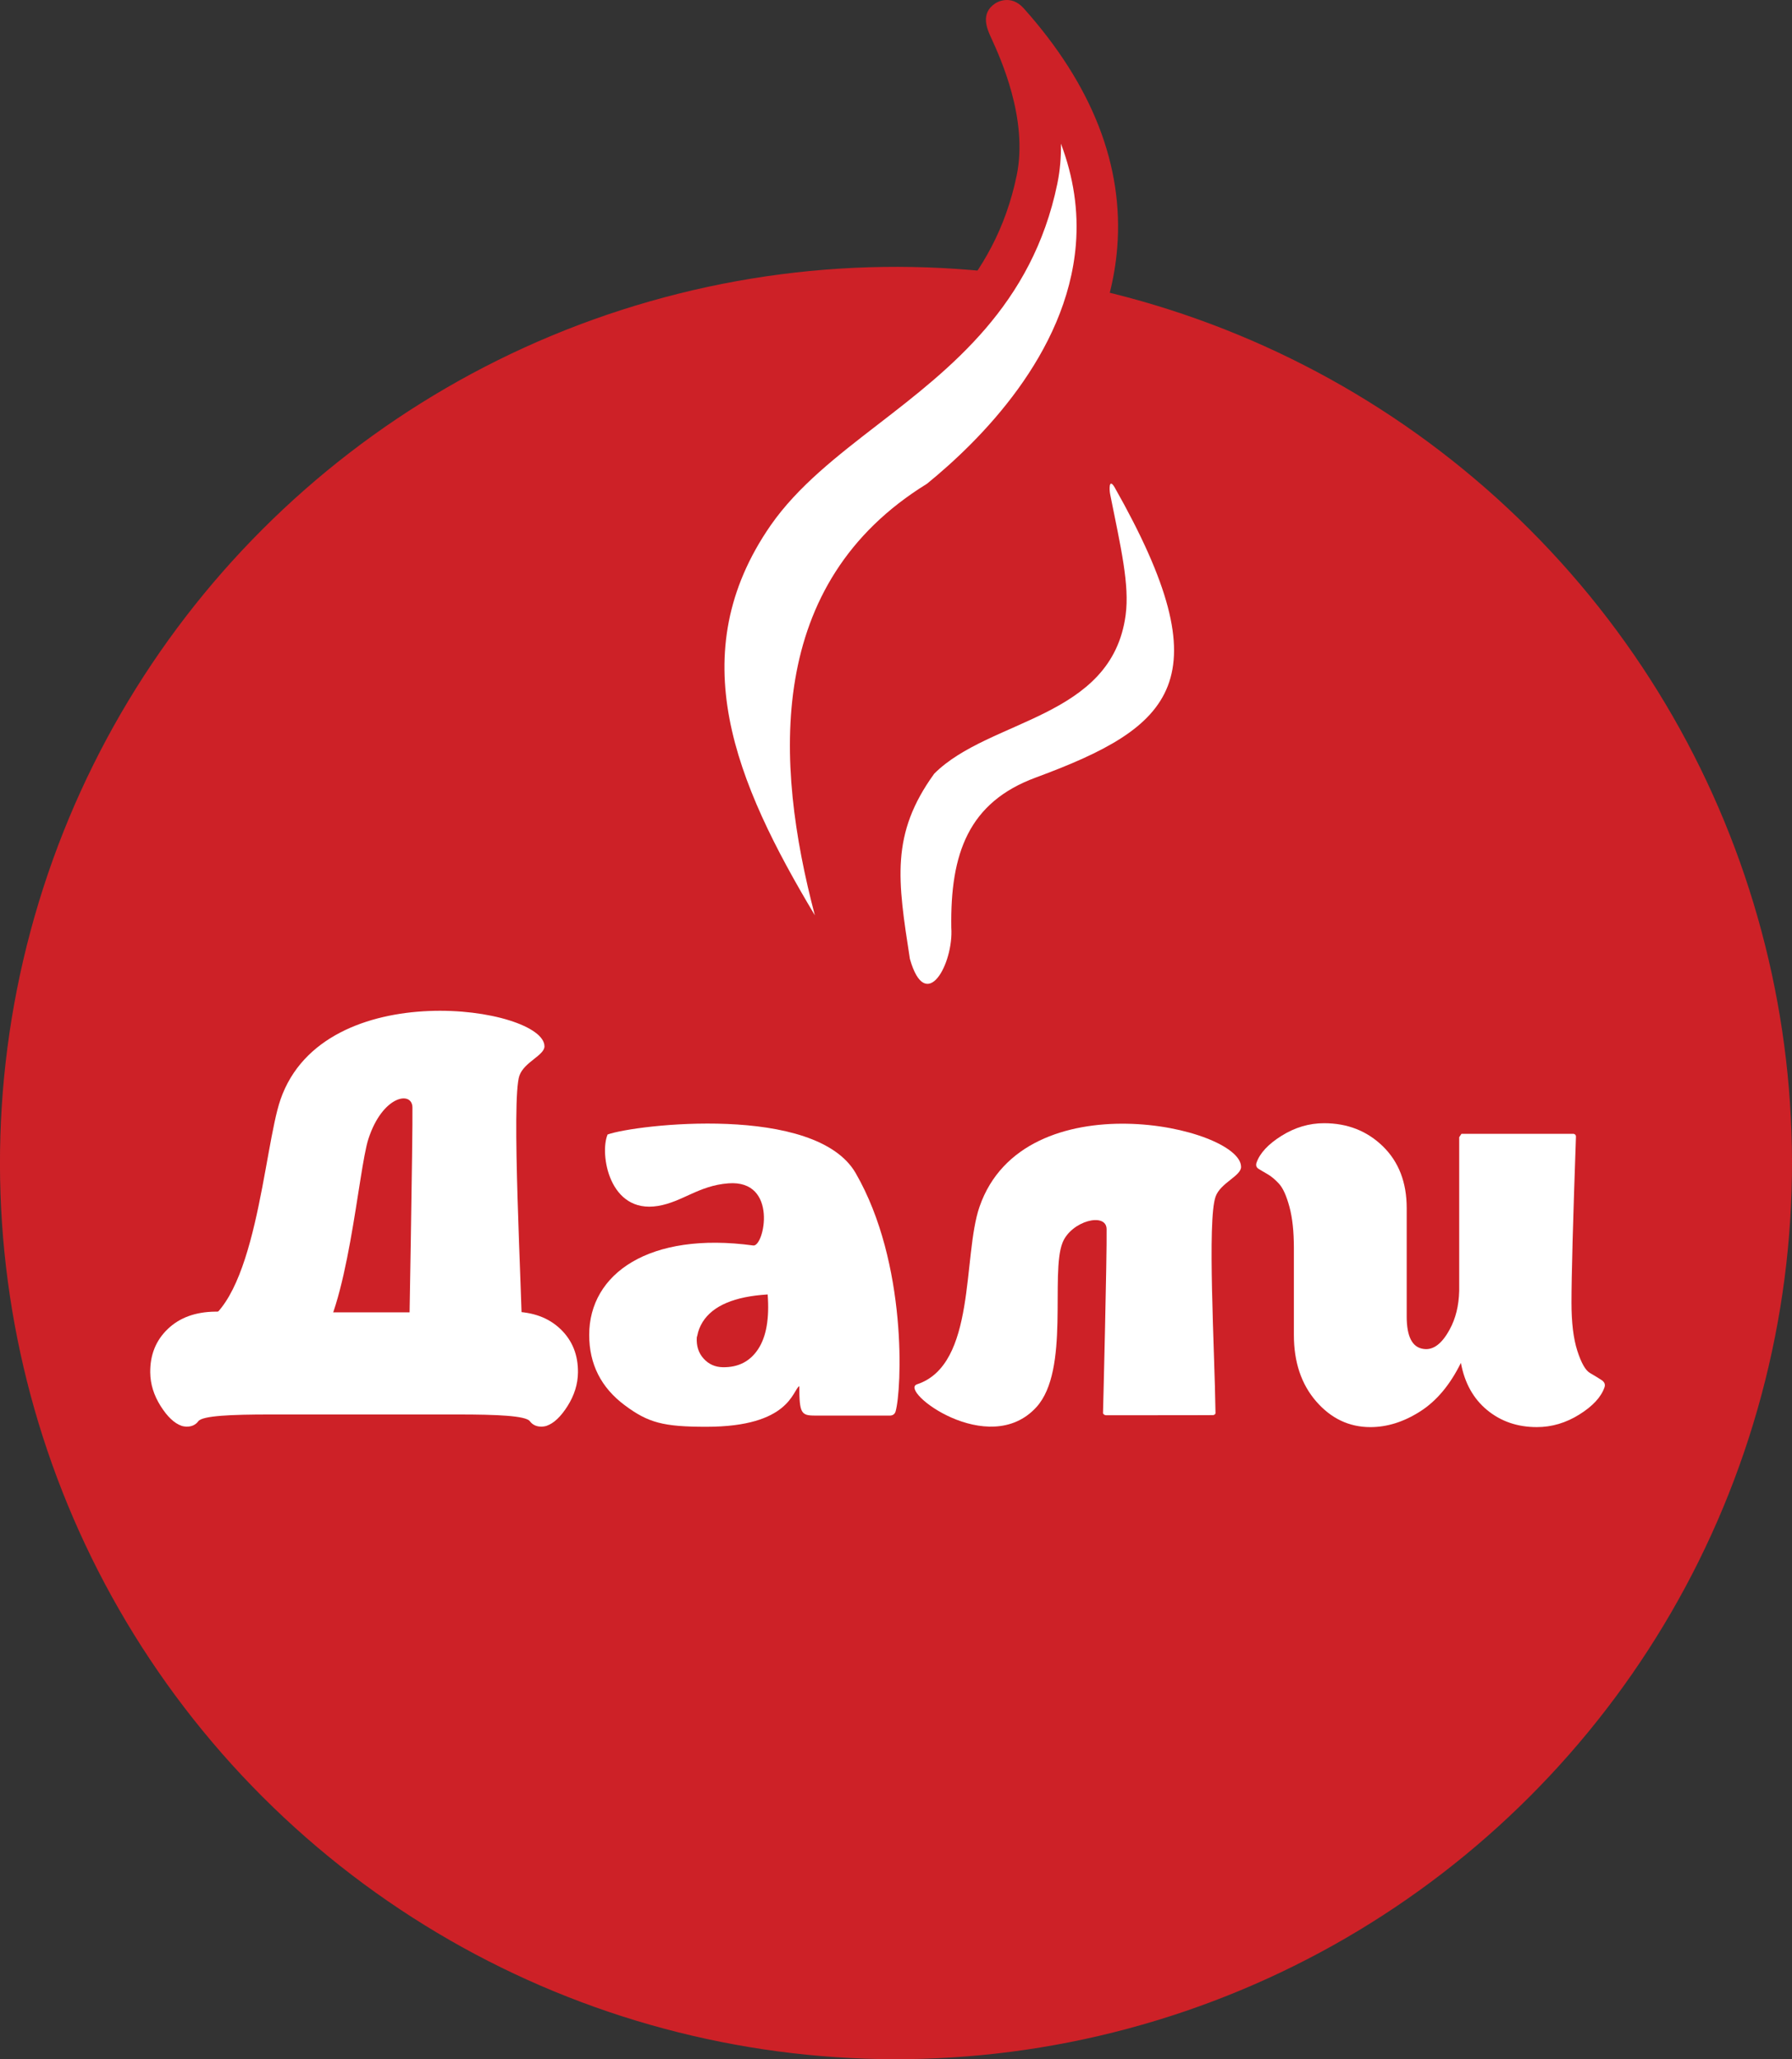
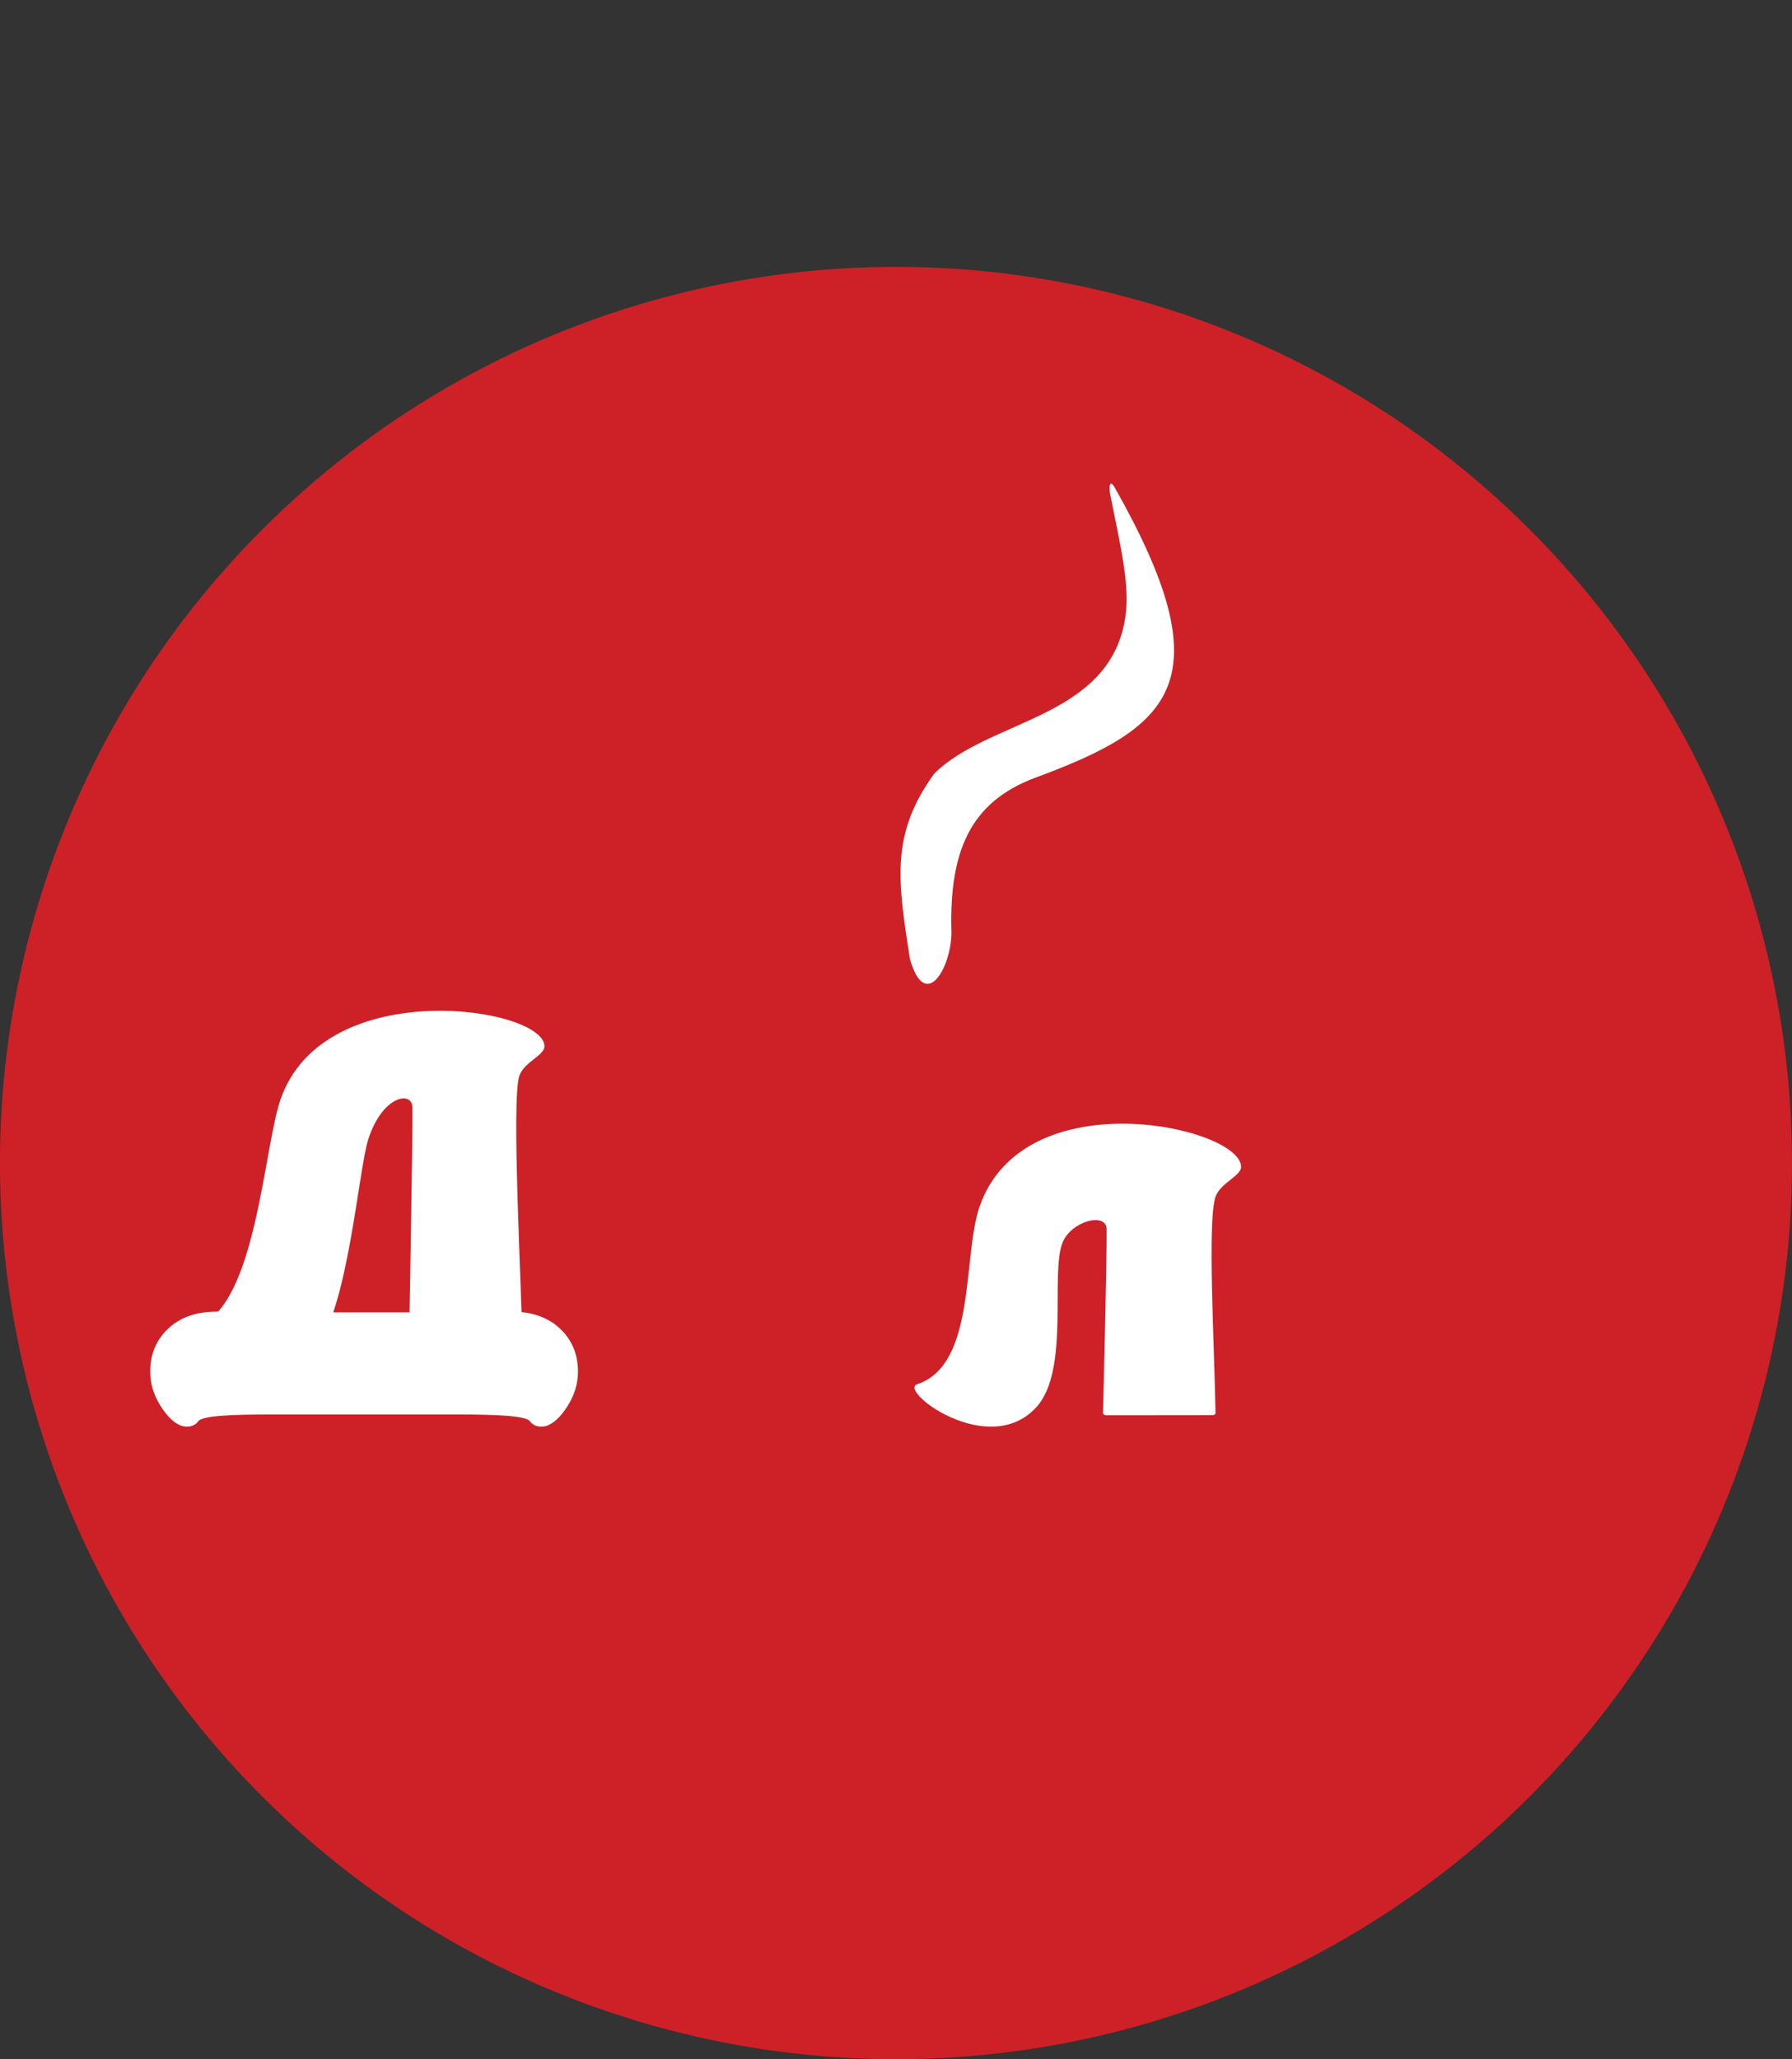
<svg xmlns="http://www.w3.org/2000/svg" id="Layer_1" data-name="Layer 1" viewBox="0 0 1144.9 1315.39">
  <rect x="0" y="0" width="1144.9" height="1315.39" fill="#333333" stroke="none" />
  <defs>
    <style> .cls-1 { fill: #cd2127; } .cls-2 { fill: #fff; fill-rule: evenodd; } </style>
  </defs>
  <circle class="cls-1" cx="572.45" cy="742.93" r="572.45" transform="translate(-357.67 622.38) rotate(-45)" />
-   <path class="cls-2" d="M540.95,642.55c3.45,5.47,11.9,1.46,9.8-4.66-45.83-133.87-54.2-254.91,49.16-318.03,71.06-57.48,162.33-173.5,44.36-305.62-8.22-9.2,29.37,46.7,18.27,100.46-23.84,115.47-130.89,141.39-180.97,213.23-73.29,105.71-5.44,211.94,59.38,314.64Z" />
-   <path class="cls-1" d="M545.44,658.4c-6.2,0-12.13-3.13-15.7-8.78l-1.1-1.74c-63.67-100.87-135.83-215.19-57.96-327.51,19.66-28.19,47.51-49.69,74.44-70.49,44.45-34.32,90.4-69.8,104.45-137.87,7.44-36.04-10.49-75.13-16.38-87.97-2.48-5.41-7.09-15.48,2.68-21.88,.99-.65,9.95-6.09,18.28,3.26,43.81,49.07,63.87,100.54,59.62,152.99-6.52,80.44-68.92,142.13-105.53,171.75-.45,.37-.93,.7-1.43,1.01-82.99,50.68-96.82,146.78-43.53,302.44,3.12,9.12-.92,18.76-9.62,22.91-2.67,1.28-5.47,1.89-8.22,1.89Zm6.69-22.95l.02,.03h0s-.01-.02-.02-.03ZM677.82,91.75c.14,8.41-.53,17.02-2.3,25.62-16.04,77.68-68.19,117.95-114.21,153.48-26.52,20.48-51.56,39.81-68.88,64.65-57,82.21-22.78,164.04,28.18,249.19-25.79-97.81-31.62-212.04,71.63-275.67,33.4-27.15,89.44-82.62,95.12-152.75,1.75-21.58-1.46-43.13-9.55-64.52Z" />
  <path class="cls-2" d="M607.78,592.64c-.74-47.58,11.1-80.11,53.87-95.92,87.99-32.52,120.48-61.88,50.39-185.57-3.64-5.99-3.34,1.73-2.75,4.64,6.84,34.13,12.46,57.74,9.87,77.12-8.87,66.36-87.18,66.11-122.29,101.32-28.03,38.72-23.33,68.05-15.54,118.32,10.26,36.01,28,2.86,26.45-19.91Z" />
  <g>
-     <path class="cls-2" d="M1023.1,881.48h0c-2.02-1.31-4.46-2.8-7.31-4.46-2.85-1.66-5.53-6.36-8.03-14.1-2.5-7.73-3.75-18.02-3.75-30.87,0-16.41,.95-51.74,2.86-105.99,0-.95-.48-1.54-1.43-1.78h-71.73l-1.43,2.14v98.14c-.24,9.51-2.27,17.72-6.06,24.62-5,9.28-10.59,13.44-16.78,12.49-7.13-.95-10.71-7.85-10.71-20.7v-69.23c0-16.42-5.06-29.56-15.17-39.44-10.11-9.87-22.66-14.81-37.65-14.81-9.51,0-18.55,2.68-27.12,8.03-8.56,5.35-13.92,11.12-16.05,17.31-.47,1.66-.06,2.91,1.25,3.74,1.3,.84,3.21,1.96,5.71,3.39,2.5,1.43,5,3.52,7.49,6.25,2.5,2.74,4.7,7.61,6.6,14.63,1.91,7.02,2.86,15.76,2.86,26.23v55.67c0,17.37,4.76,31.53,14.27,42.47,9.52,10.94,21.06,16.41,34.62,16.41,10.71,0,21.29-3.33,31.75-9.99,10.47-6.66,19.16-17.01,26.06-31.05,2.38,12.85,7.97,22.9,16.77,30.15,8.8,7.25,19.39,10.88,31.76,10.88,9.51,0,18.56-2.67,27.12-8.02,8.56-5.35,13.92-11.12,16.06-17.31,.72-1.9,.05-3.51-1.96-4.82h0Z" />
-     <path class="cls-2" d="M546.71,749.4c-25.66-44.46-140.53-31.12-158.52-24.7-5.2,12.18,.89,50.82,32.19,45.64,15.69-2.6,25.95-13.01,44.99-14.44,32-2.41,22.94,40.66,15.88,39.7-66.42-9.06-104.81,17.99-104.81,57.11,0,18.65,7.55,33.62,22.65,44.9,15.1,11.28,24.76,13.8,52.22,13.8,53.42,0,54.97-23.38,59.37-25.99,0,17.36,1.2,18.83,9.96,18.83h48.09c.13,0,2.7,0,3.44-2.56,3.99-13.8,7.77-94.7-25.47-152.3Zm-62.29,112.33c-5.18,7.91-12.72,11.8-22.61,11.63-4.94-.08-9.02-1.92-12.27-5.5-3.24-3.58-4.69-8.07-4.37-13.49l.38-1.41c.52-2.81,1.63-5.62,3.32-8.42,6.53-10.48,20.39-16.37,41.59-17.66,1.16,15.31-.85,26.92-6.04,34.85Z" />
    <path class="cls-2" d="M792.91,745.4c0-25.6-138.7-56.4-167.08,25.41-10.98,31.65-1.94,100.88-39.91,113.46-12.2,4.04,45.72,47.99,76.2,14.63,21.6-23.64,8.75-85.31,16.75-105.15,5.58-13.86,27.94-19.58,28.13-8.66,.29,16.74-2.31,119.07-2.3,117.64,0,0,.4,1.33,2.19,1.33,57.96,0,68.25-.1,68.25-.1,.77-.18,1.45-.6,1.44-1.33-.55-40.59-5.38-122.83,.05-138.23,3.09-8.78,16.29-13.18,16.29-19Z" />
    <g>
      <path class="cls-2" d="M347.85,668.39c0-25.13-140.78-46.38-168.63,33.94-10.78,31.07-15.66,132.26-52.94,144.61-11.98,3.97,44.89,47.12,74.81,14.36,21.2-23.21,27.79-113.82,34.29-133.79,9.04-27.76,27.94-30.86,28.12-20.15,.28,16.43-2.27,157.21-2.26,155.81,0,0,.4,1.3,2.15,1.3,56.91,0,67.01-.1,67.01-.1,.75-.18,3.49-1.32,3.48-2.03-.54-39.85-7.35-160.17-2.01-175.29,3.04-8.62,15.99-12.93,15.99-18.65Z" />
      <path class="cls-2" d="M358.09,849.01c-7.55-7.28-17.7-11-30.4-11.15l-23.34-.34c.17,2.79-.23,5.5-.94,8.17l-6.29-7.37H164.94l-3.76,4.43c-.27-1.72-.43-3.46-.32-5.23l-23.34,.34c-12.71,.15-22.85,3.87-30.4,11.15-7.56,7.27-11.27,16.52-11.14,27.76,.09,7.37,2.29,14.48,6.61,21.34,4.31,6.85,8.79,11.08,13.42,12.69,1.48,.53,7.3,1.66,10.69-2.94,2.61-3.54,21.2-4.31,45.89-4.31h120.05c24.69,0,43.28,.77,45.89,4.31,3.39,4.6,9.21,3.47,10.69,2.94,4.63-1.61,9.1-5.84,13.42-12.69,4.32-6.86,6.52-13.97,6.61-21.34,.13-11.24-3.58-20.49-11.14-27.76Z" />
    </g>
  </g>
</svg>